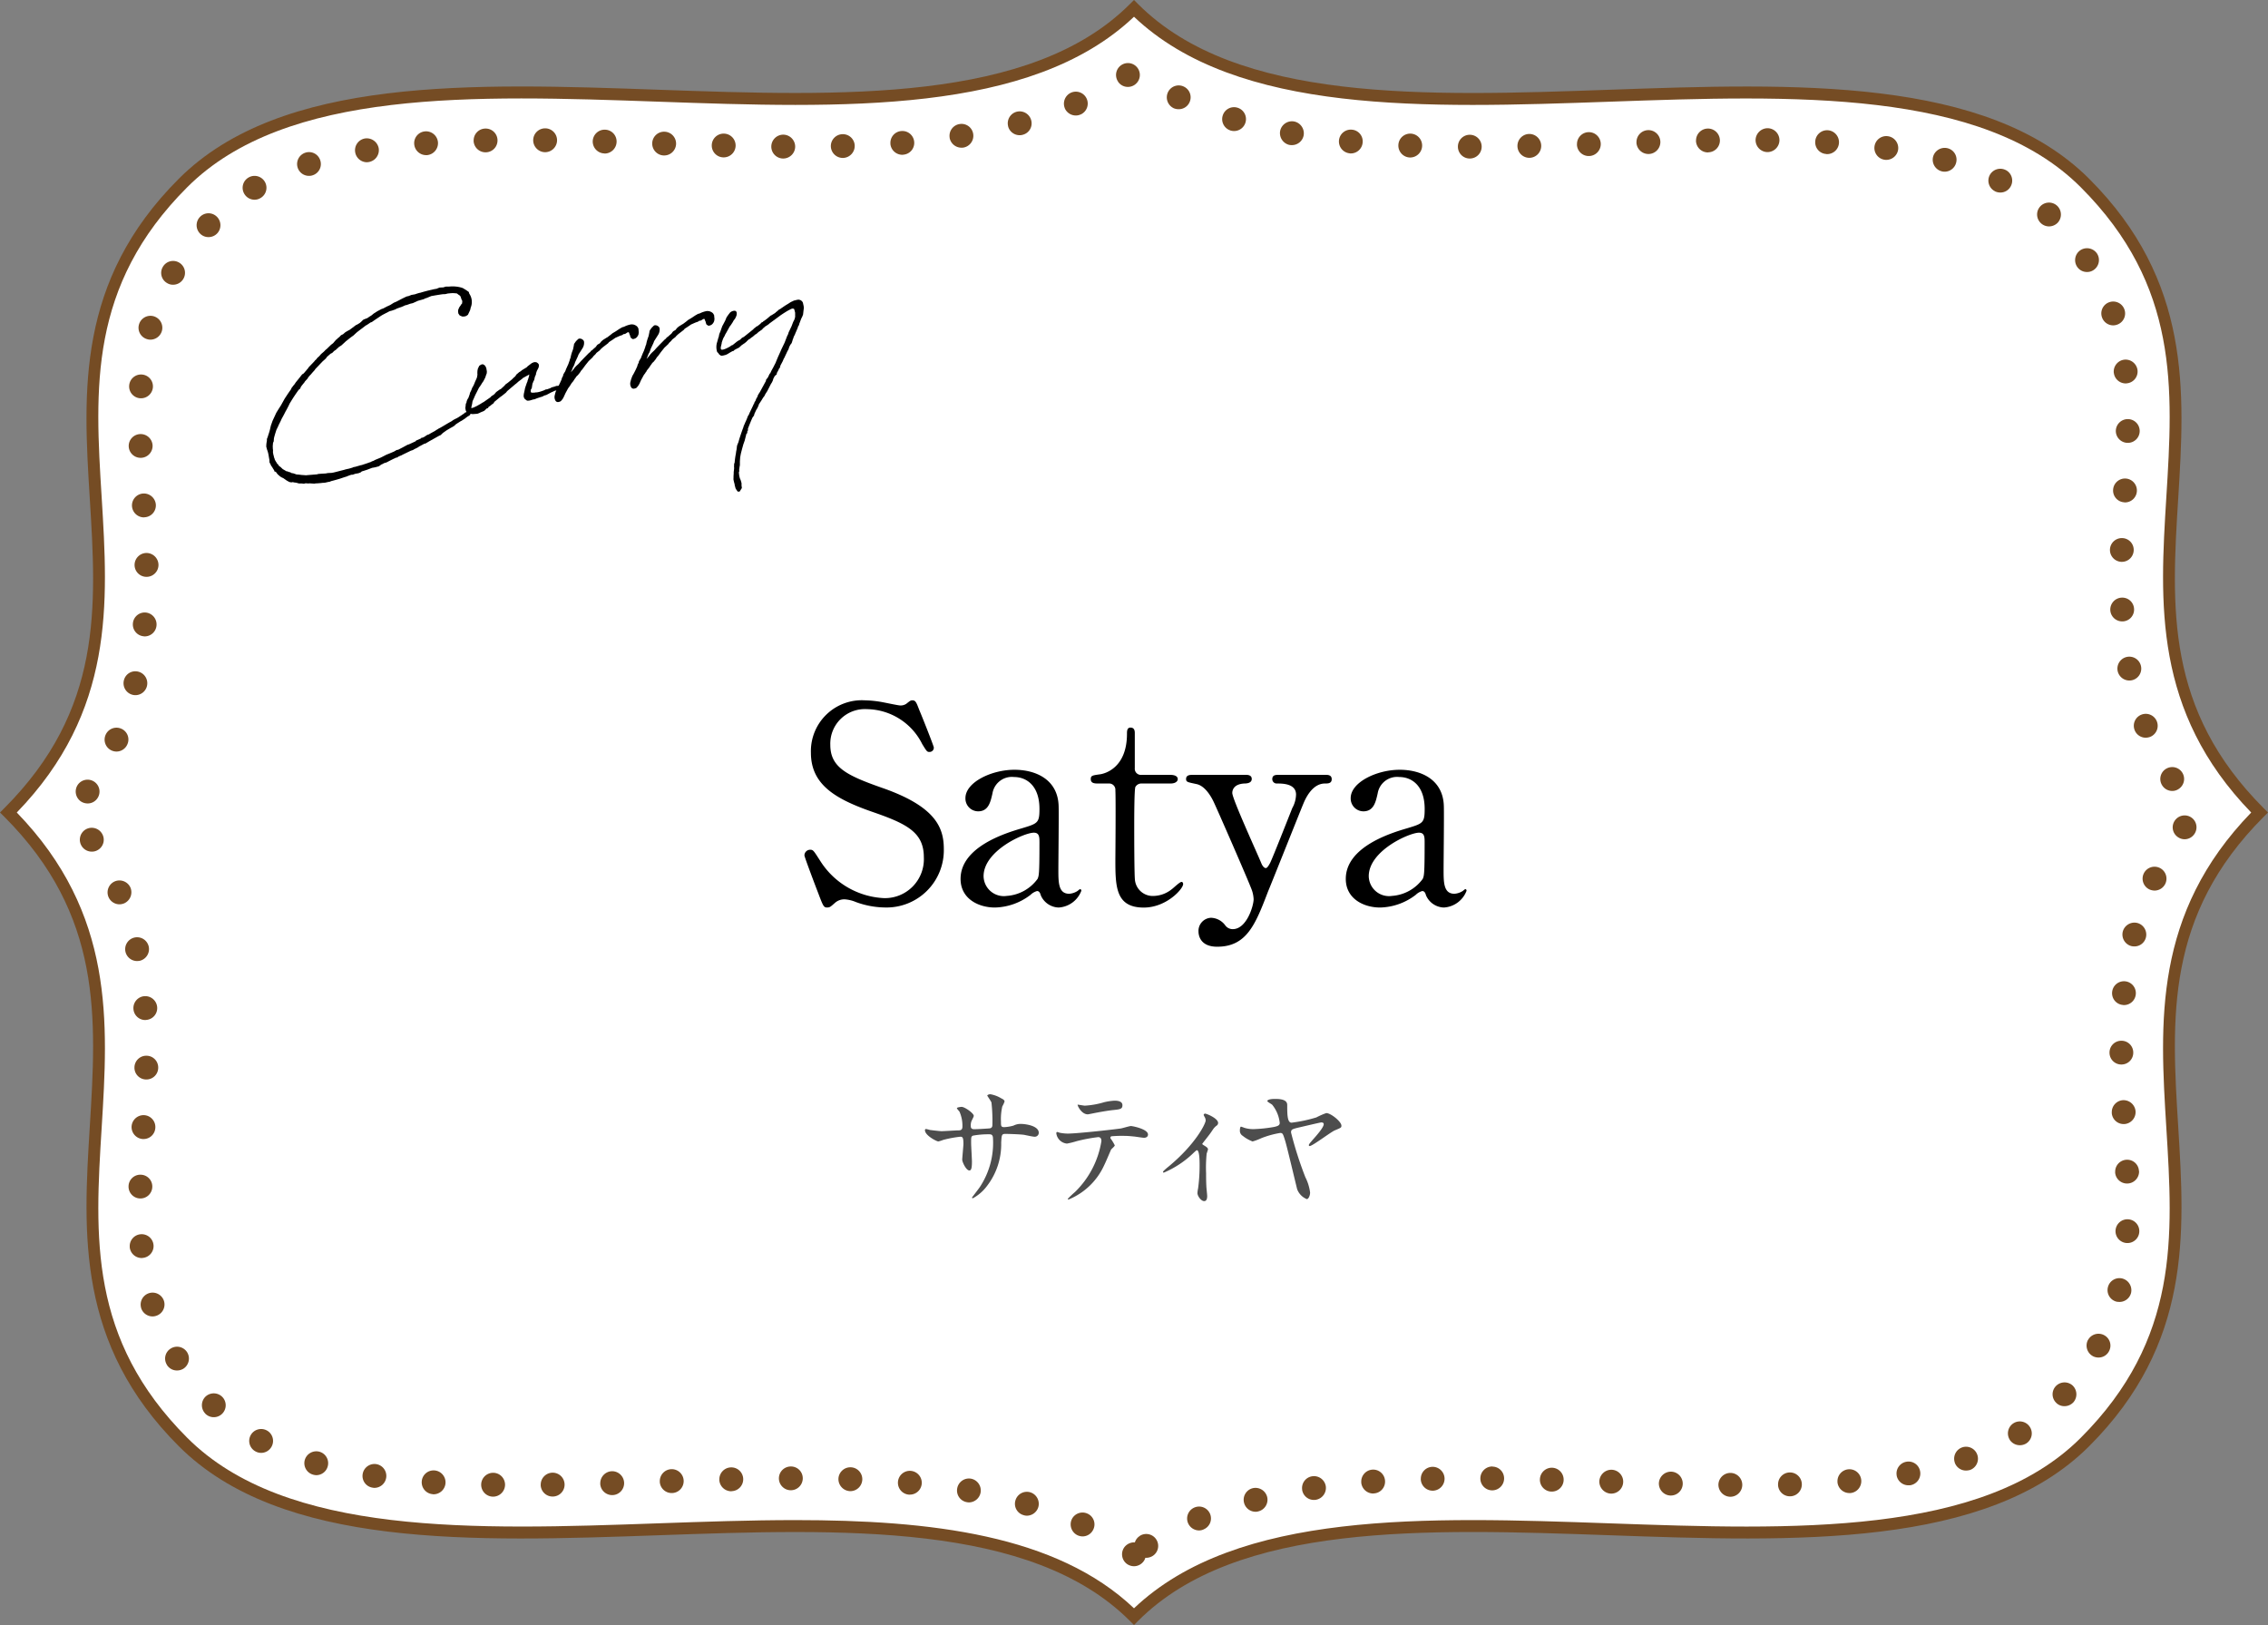
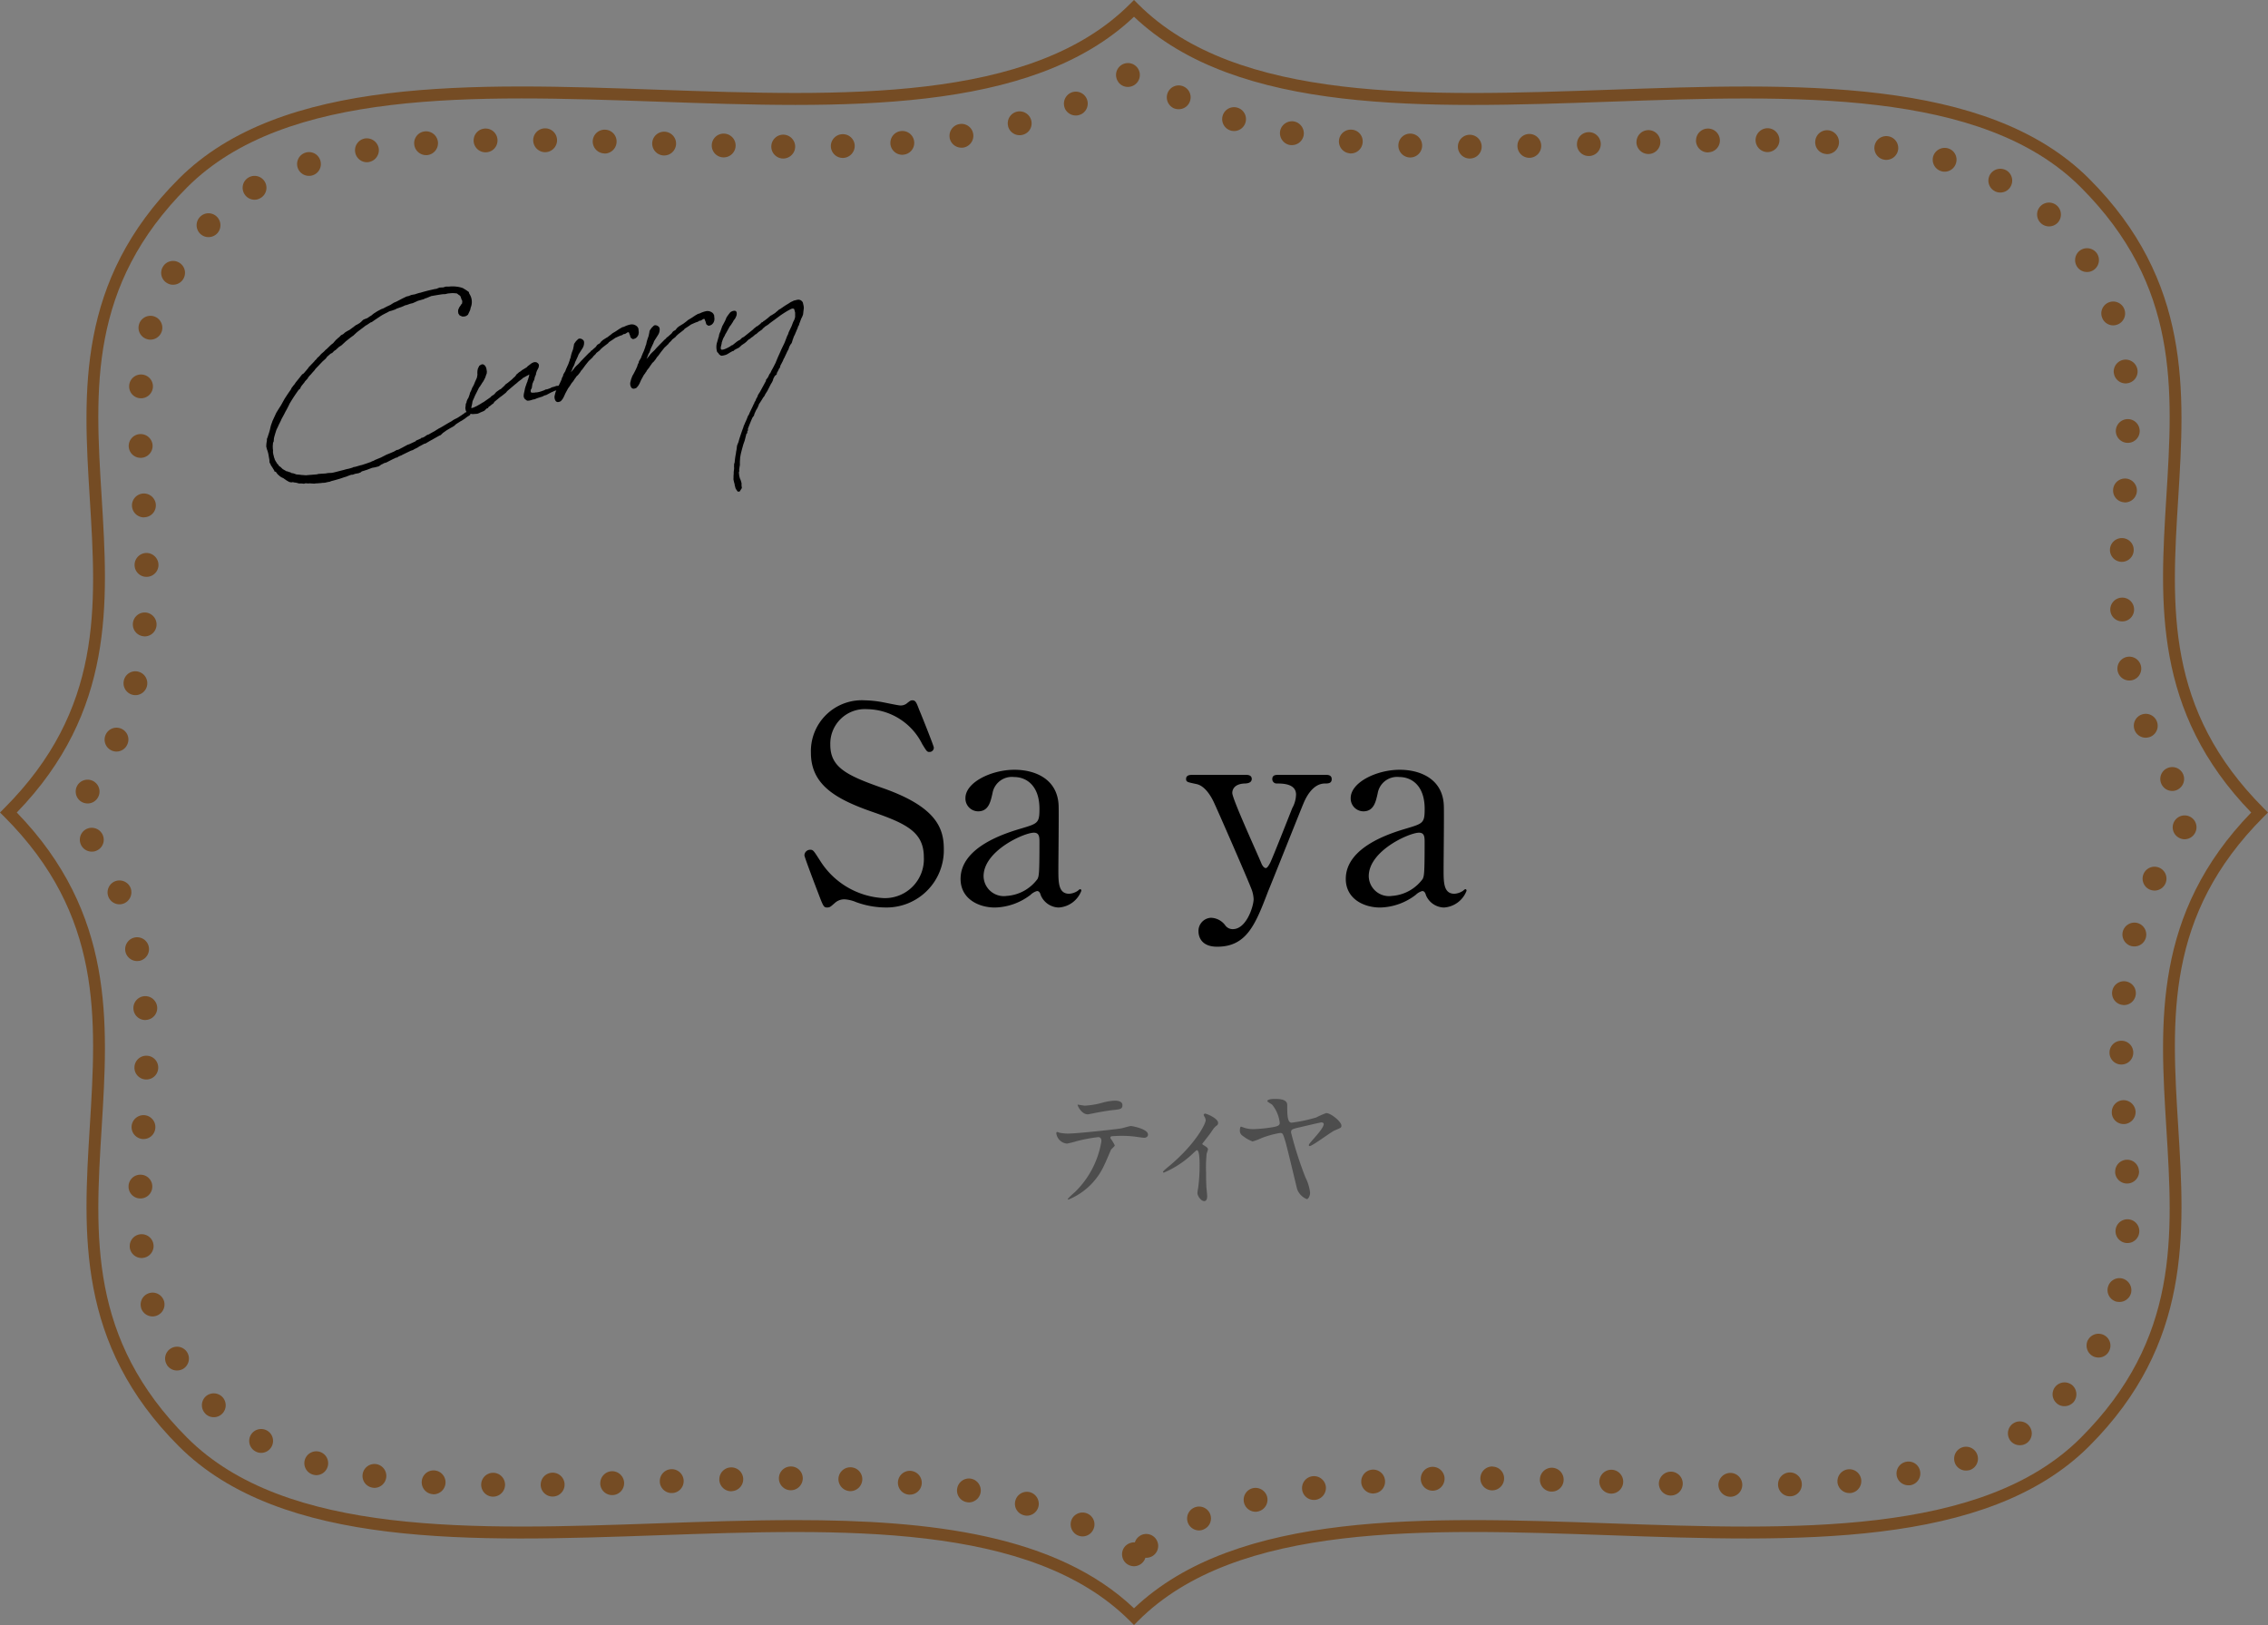
<svg xmlns="http://www.w3.org/2000/svg" id="レイヤー_1" data-name="レイヤー 1" viewBox="0 0 201.496 144.354">
  <rect x="0" y="0" width="201.496" height="144.354" fill="#808080" stroke="none" />
  <defs>
    <style>.cls-1{fill:#fff;}.cls-2{fill:#754c24;}.cls-3{fill:#4d4d4d;}</style>
  </defs>
-   <path class="cls-1" d="M100.748.748C82.891,18.605,34.116-1.6,16.259,16.259S18.605,54.32.748,72.177c17.857,17.857-2.346,38.06,15.511,55.917s66.632-2.346,84.489,15.511c17.857-17.857,66.632,2.346,84.489-15.511s-2.346-38.06,15.511-55.917c-17.857-17.857,2.346-38.061-15.511-55.918S118.605,18.605,100.748.748Z" />
  <path class="cls-2" d="M100.748,144.354l-.374-.375c-8.767-8.765-25.588-8.173-41.852-7.6-16.494.582-33.545,1.182-42.637-7.91S7.392,109.575,7.976,100.1c.595-9.665,1.158-18.792-7.6-27.552L0,72.177.374,71.8c8.76-8.761,8.2-17.888,7.6-27.553-.584-9.472-1.188-19.268,7.909-28.365s26.143-8.493,42.637-7.91c16.267.573,33.086,1.166,41.852-7.6L100.748,0l.374.374c8.766,8.765,25.583,8.173,41.852,7.6,16.493-.583,33.546-1.182,42.636,7.91s8.494,18.892,7.911,28.365c-.6,9.665-1.159,18.792,7.6,27.553l.374.374-.374.374c-8.76,8.76-8.2,17.888-7.6,27.553.583,9.472,1.187,19.267-7.911,28.364s-26.138,8.493-42.636,7.91c-16.268-.572-33.086-1.164-41.852,7.6Zm-30.09-9.321c12.025,0,23.205,1.3,30.09,7.834,9.18-8.712,26-8.12,42.263-7.546s33.086,1.164,41.851-7.6,8.2-17.888,7.6-27.552c-.575-9.343-1.172-19,7.542-27.991-8.713-8.992-8.117-18.648-7.542-27.992.6-9.664,1.158-18.792-7.6-27.552s-25.584-8.172-41.851-7.6S109.928,10.2,100.748,1.487C91.569,10.2,74.755,9.606,58.485,9.032S25.4,7.868,16.633,16.633s-8.2,17.888-7.6,27.553c.575,9.343,1.171,19-7.542,27.991,8.713,8.991,8.117,18.648,7.542,27.991-.6,9.664-1.159,18.792,7.6,27.552s25.588,8.173,41.852,7.6C62.551,135.178,66.652,135.033,70.658,135.033Z" />
  <path class="cls-2" d="M100.125,138.932a1.066,1.066,0,0,1-.24-1.48h0a1.1,1.1,0,0,1,.941-.44h0a1.028,1.028,0,0,1,.44-.571v-.009a1.062,1.062,0,0,1,1.46.32h0a1.053,1.053,0,0,1-.311,1.46h0a1.107,1.107,0,0,1-.66.17h0a.951.951,0,0,1-.15.309h0a1.075,1.075,0,0,1-.859.441h0A1.116,1.116,0,0,1,100.125,138.932Zm-4.39-2.55a1.074,1.074,0,0,1-.52-1.41h0a1.059,1.059,0,0,1,1.41-.51h0a1.045,1.045,0,0,1,.51,1.4h0a1.054,1.054,0,0,1-.96.62h0A1.146,1.146,0,0,1,95.735,136.382Zm9.811-1.09a1.06,1.06,0,0,1,.579-1.38h0a1.056,1.056,0,0,1,1.381.569h0a1.052,1.052,0,0,1-.58,1.38h.01a1,1,0,0,1-.411.091h0A1.069,1.069,0,0,1,105.546,135.292Zm-14.61-.7a1.044,1.044,0,0,1-.721-1.31h0a1.058,1.058,0,0,1,1.31-.72h0a1.07,1.07,0,0,1,.721,1.32h0a1.069,1.069,0,0,1-1.02.76h0A.919.919,0,0,1,90.936,134.592Zm19.589-1.1a1.058,1.058,0,0,1,.76-1.29h0a1.071,1.071,0,0,1,1.29.76h0a1.063,1.063,0,0,1-.76,1.29h0a.832.832,0,0,1-.269.04h0A1.056,1.056,0,0,1,110.525,133.492ZM85.9,133.441h0a1.051,1.051,0,0,1-.86-1.219h0a1.061,1.061,0,0,1,1.219-.87h0a1.066,1.066,0,0,1,.861,1.23h0a1.069,1.069,0,0,1-1.04.88h0A1,1,0,0,1,85.9,133.441Zm29.79-1.1a1.052,1.052,0,0,1,.889-1.2h0a1.062,1.062,0,0,1,1.21.89h0a1.07,1.07,0,0,1-.9,1.2h0a.7.7,0,0,1-.151.011h0A1.054,1.054,0,0,1,115.686,132.342Zm38.03.62a1.075,1.075,0,0,1-1.051-1.07h0a1.068,1.068,0,0,1,1.07-1.05h0a1.061,1.061,0,0,1,1.05,1.07h0a1.064,1.064,0,0,1-1.059,1.05h-.01Zm-109.93-.01a1.061,1.061,0,0,1-1.04-1.08h0a1.06,1.06,0,0,1,1.08-1.04h0a1.06,1.06,0,0,1,1.04,1.069h0a1.067,1.067,0,0,1-1.06,1.051h-.02Zm4.25-1.051a1.062,1.062,0,0,1,1.049-1.079h0a1.059,1.059,0,0,1,1.07,1.05h0a1.056,1.056,0,0,1-1.039,1.069H49.1A1.056,1.056,0,0,1,48.036,131.9Zm109.93-.009A1.053,1.053,0,0,1,159,130.8h0a1.059,1.059,0,0,1,1.08,1.03h0a1.054,1.054,0,0,1-1.029,1.09h-.021A1.054,1.054,0,0,1,157.966,131.892Zm-9.561.96a1.068,1.068,0,0,1-1.03-1.09h0a1.077,1.077,0,0,1,1.091-1.031h0a1.061,1.061,0,0,1,1.029,1.091h0a1.06,1.06,0,0,1-1.059,1.03h-.031Zm-95.079-1.06a1.071,1.071,0,0,1,1.029-1.1h0a1.068,1.068,0,0,1,1.09,1.031h0a1.06,1.06,0,0,1-1.029,1.09h-.031A1.059,1.059,0,0,1,53.326,131.792Zm27.409.979a1.056,1.056,0,0,1-.96-1.149h0a1.057,1.057,0,0,1,1.15-.96h0a1.062,1.062,0,0,1,.96,1.15h0a1.056,1.056,0,0,1-1.059.959h-.091Zm-42.29-.04h0a1.056,1.056,0,0,1-.98-1.129h0a1.051,1.051,0,0,1,1.12-.98H38.6a1.062,1.062,0,0,1,.98,1.13h0a1.069,1.069,0,0,1-1.06.99h0A.186.186,0,0,1,38.445,132.731Zm104.67-.049a1.075,1.075,0,0,1-1.029-1.1h0a1.073,1.073,0,0,1,1.1-1.02h0a1.057,1.057,0,0,1,1.019,1.089h0a1.06,1.06,0,0,1-1.059,1.031h-.031Zm-22.179-1a1.061,1.061,0,0,1,.979-1.13h0a1.055,1.055,0,0,1,1.131.98h0a1.048,1.048,0,0,1-.971,1.13h0c-.029,0-.05.01-.08.01h0A1.067,1.067,0,0,1,120.936,131.682Zm42.309-.02a1.064,1.064,0,0,1,.971-1.141h0a1.053,1.053,0,0,1,1.139.96h0a1.063,1.063,0,0,1-.959,1.151h-.09A1.067,1.067,0,0,1,163.245,131.662Zm-104.629-.051a1.061,1.061,0,0,1,1.019-1.1h0a1.061,1.061,0,0,1,1.1,1.02h0a1.062,1.062,0,0,1-1.02,1.1h-.04A1.058,1.058,0,0,1,58.616,131.611Zm79.209.891a1.052,1.052,0,0,1-1.019-1.09h0a1.061,1.061,0,0,1,1.09-1.03h-.01a1.059,1.059,0,0,1,1.029,1.09h0a1.054,1.054,0,0,1-1.06,1.03h-.03Zm-73.92-1.07a1.059,1.059,0,0,1,1.031-1.08h0a1.054,1.054,0,0,1,1.089,1.03h0A1.057,1.057,0,0,1,65,132.462h0v.01h-.031A1.064,1.064,0,0,1,63.905,131.432Zm11.6,1.03a1.075,1.075,0,0,1-1.02-1.1h0a1.062,1.062,0,0,1,1.1-1.019h0a1.058,1.058,0,0,1,1.02,1.09h0a1.067,1.067,0,0,1-1.06,1.03h-.04Zm50.721-1.08a1.052,1.052,0,0,1,1.03-1.08h0a1.061,1.061,0,0,1,1.08,1.04h0a1.066,1.066,0,0,1-1.03,1.08h-.021A1.055,1.055,0,0,1,126.226,131.382Zm6.33,1.01a1.052,1.052,0,0,1-1.04-1.07h0a1.061,1.061,0,0,1,1.07-1.051v.011a1.045,1.045,0,0,1,1.039,1.07h0a1.06,1.06,0,0,1-1.05,1.04h-.019Zm-62.3-.01a1.058,1.058,0,0,1-1.06-1.05h0a1.056,1.056,0,0,1,1.06-1.061h0a1.047,1.047,0,0,1,1.06,1.051h0a1.061,1.061,0,0,1-1.06,1.06ZM33.1,132.151a1.05,1.05,0,0,1-.881-1.2h0a1.063,1.063,0,0,1,1.21-.89h0a1.06,1.06,0,0,1,.881,1.209h0a1.065,1.065,0,0,1-1.051.9h0A.893.893,0,0,1,33.1,132.151Zm135.41-1.069a1.057,1.057,0,0,1,.849-1.23h0a1.045,1.045,0,0,1,1.231.85h0a1.056,1.056,0,0,1-.851,1.23h.01a1.473,1.473,0,0,1-.2.009h0A1.057,1.057,0,0,1,168.506,131.082ZM27.8,130.992a1.058,1.058,0,0,1-.719-1.31h0a1.067,1.067,0,0,1,1.309-.72h0a1.057,1.057,0,0,1,.72,1.32h0a1.055,1.055,0,0,1-1.009.76h0A1.1,1.1,0,0,1,27.8,130.992Zm145.87-1.07a1.065,1.065,0,0,1,.66-1.35h0a1.058,1.058,0,0,1,1.34.659h0a1.065,1.065,0,0,1-.649,1.351h0a1.465,1.465,0,0,1-.351.05h0A1.053,1.053,0,0,1,173.665,129.922Zm-150.97-.99a1.057,1.057,0,0,1-.429-1.44h0a1.062,1.062,0,0,1,1.44-.42h0a1.055,1.055,0,0,1,.419,1.43h0a1.055,1.055,0,0,1-.93.56h0A1.02,1.02,0,0,1,22.7,128.932Zm155.851-1.04a1.066,1.066,0,0,1,.329-1.46h0a1.057,1.057,0,0,1,1.461.33h0a1.054,1.054,0,0,1-.32,1.46h0a1.1,1.1,0,0,1-.571.16h0A1.07,1.07,0,0,1,178.546,127.892Zm-160.311-2.32h0a1.068,1.068,0,0,1,.011-1.5h0a1.069,1.069,0,0,1,1.5.02h0a1.06,1.06,0,0,1-.02,1.5h0a1.048,1.048,0,0,1-.741.3h0A1.047,1.047,0,0,1,18.235,125.572Zm164.481-.921a1.049,1.049,0,0,1-.1-1.489h0a1.07,1.07,0,0,1,1.5-.1h0a1.078,1.078,0,0,1,.09,1.5h0a1.076,1.076,0,0,1-.8.35h0A1.018,1.018,0,0,1,182.716,124.651Zm-167.89-3.409a1.043,1.043,0,0,1,.34-1.45h0a1.054,1.054,0,0,1,1.459.34h0a1.068,1.068,0,0,1-.35,1.46h0a1.09,1.09,0,0,1-.549.15h0A1.043,1.043,0,0,1,14.826,121.242Zm171.11-.77a1.071,1.071,0,0,1-.441-1.44v.01a1.061,1.061,0,0,1,1.431-.44h0a1.047,1.047,0,0,1,.439,1.43h0a1.041,1.041,0,0,1-.929.56h0A1.115,1.115,0,0,1,185.936,120.472Zm-173.4-4.281a1.059,1.059,0,0,1,.71-1.319h0a1.062,1.062,0,0,1,1.319.7h0a1.059,1.059,0,0,1-.71,1.32h0a1.045,1.045,0,0,1-.3.049h0A1.069,1.069,0,0,1,12.536,116.191Zm175.51-.559a1.057,1.057,0,0,1-.78-1.28h0a1.053,1.053,0,0,1,1.28-.78h0a1.074,1.074,0,0,1,.779,1.28h0a1.056,1.056,0,0,1-1.029.8h0A2.087,2.087,0,0,1,188.046,115.632Zm-176.521-4.85a1.054,1.054,0,0,1,.96-1.14h0a1.055,1.055,0,0,1,1.15.96h0a1.054,1.054,0,0,1-.96,1.14h0a.372.372,0,0,1-.1.01h0A1.065,1.065,0,0,1,11.525,110.782Zm177.43-.36a1.056,1.056,0,0,1-1.01-1.11h0a1.061,1.061,0,0,1,1.111-1h0a1.051,1.051,0,0,1,1,1.1h0a1.05,1.05,0,0,1-1.05,1.01h-.051Zm-176.519-3.96a1.053,1.053,0,0,1-1.02-1.09h0a1.046,1.046,0,0,1,1.089-1.02h0a1.046,1.046,0,0,1,1.02,1.089v-.009a1.053,1.053,0,0,1-1.06,1.03h-.029Zm175.479-2.34a1.056,1.056,0,0,1,1.011-1.1h0a1.046,1.046,0,0,1,1.1,1.011h.01a1.062,1.062,0,0,1-1.019,1.1h-.04A1.052,1.052,0,0,1,187.915,104.122Zm-175.24-2.94a1.066,1.066,0,0,1-.989-1.12h0a1.068,1.068,0,0,1,1.12-1h0a1.055,1.055,0,0,1,.989,1.129v-.009a1.045,1.045,0,0,1-1.049,1h-.071Zm174.94-2.33h0a1.06,1.06,0,0,1,.99-1.121h0a1.076,1.076,0,0,1,1.121,1h0a1.068,1.068,0,0,1-.991,1.121h-.07A1.054,1.054,0,0,1,187.615,98.852ZM12.976,95.892a1.046,1.046,0,0,1-1.031-1.08h0a1.052,1.052,0,0,1,1.08-1.03h0a1.046,1.046,0,0,1,1.031,1.079h0a1.047,1.047,0,0,1-1.051,1.031h-.029Zm174.439-2.38a1.046,1.046,0,0,1,1.051-1.06h0a1.044,1.044,0,0,1,1.059,1.05h0a1.045,1.045,0,0,1-1.049,1.06h0A1.047,1.047,0,0,1,187.415,93.512Zm-175.56-3.89a1.055,1.055,0,0,1,.98-1.13h0a1.062,1.062,0,0,1,1.13.989h0a1.052,1.052,0,0,1-.98,1.121h0a.237.237,0,0,1-.08.009h0A1.051,1.051,0,0,1,11.855,89.622ZM188.6,89.271a1.044,1.044,0,0,1-.95-1.16h0a1.054,1.054,0,0,1,1.16-.939h0a1.054,1.054,0,0,1,.939,1.16h0a1.053,1.053,0,0,1-1.05.95h0A.3.3,0,0,1,188.6,89.271ZM11.146,84.542h0a1.06,1.06,0,0,1,.81-1.26h0a1.058,1.058,0,0,1,1.259.81h0a1.067,1.067,0,0,1-.81,1.26h0a1.964,1.964,0,0,1-.23.02h0A1.063,1.063,0,0,1,11.146,84.542Zm178.209-.5a1.064,1.064,0,0,1-.759-1.29h0a1.07,1.07,0,0,1,1.3-.76h0a1.066,1.066,0,0,1,.75,1.3h0a1.049,1.049,0,0,1-1.021.78h0A1.241,1.241,0,0,1,189.355,84.042ZM9.635,79.672a1.065,1.065,0,0,1,.571-1.38h0a1.071,1.071,0,0,1,1.39.569h0a1.078,1.078,0,0,1-.58,1.391h0a1.145,1.145,0,0,1-.4.08h0A1.061,1.061,0,0,1,9.635,79.672Zm181.331-.66a1.06,1.06,0,0,1-.511-1.41h0a1.06,1.06,0,0,1,1.41-.51h0a1.059,1.059,0,0,1,.51,1.41h0a1.064,1.064,0,0,1-.96.609h0A1.213,1.213,0,0,1,190.966,79.012Zm-183.7-3.84h0a1.062,1.062,0,0,1,.31-1.47h0a1.065,1.065,0,0,1,1.469.319h0a1.05,1.05,0,0,1-.31,1.46h0a1.021,1.021,0,0,1-.58.17h0A1.055,1.055,0,0,1,7.266,75.172Zm186.21-.82a1.048,1.048,0,0,1-.25-1.47h0a1.058,1.058,0,0,1,1.479-.25h0a1.054,1.054,0,0,1,.24,1.47h0a1.049,1.049,0,0,1-.859.45h0A1.061,1.061,0,0,1,193.476,74.352ZM7.186,71.192a1.07,1.07,0,0,1-.281-1.47h0a1.061,1.061,0,0,1,1.47-.28h0a1.051,1.051,0,0,1,.28,1.47h0a1.036,1.036,0,0,1-.869.46h0A1.1,1.1,0,0,1,7.186,71.192Zm184.9-1.44a1.052,1.052,0,0,1,.34-1.45h0a1.057,1.057,0,0,1,1.46.34h0a1.06,1.06,0,0,1-.351,1.46h0a1,1,0,0,1-.55.16h0A1.054,1.054,0,0,1,192.086,69.752ZM9.925,66.672a1.059,1.059,0,0,1-.54-1.4h0a1.053,1.053,0,0,1,1.39-.54h0a1.043,1.043,0,0,1,.54,1.39h0a1.052,1.052,0,0,1-.969.64h0A1.063,1.063,0,0,1,9.925,66.672Zm179.721-1.82a1.056,1.056,0,0,1,.61-1.37h0a1.059,1.059,0,0,1,1.369.61h0a1.06,1.06,0,0,1-.609,1.37h0a1.217,1.217,0,0,1-.38.07h0A1.056,1.056,0,0,1,189.646,64.852Zm-177.86-3.13a1.059,1.059,0,0,1-.781-1.28h0a1.044,1.044,0,0,1,1.27-.78h0a1.059,1.059,0,0,1,.781,1.28h0a1.057,1.057,0,0,1-1.02.81h0A1,1,0,0,1,11.786,61.722Zm176.35-2.13a1.063,1.063,0,0,1,.84-1.24h0a1.058,1.058,0,0,1,1.24.84h0a1.059,1.059,0,0,1-.83,1.24h0a1.521,1.521,0,0,1-.21.02h0A1.066,1.066,0,0,1,188.136,59.592Zm-175.37-3.07a1.053,1.053,0,0,1-.96-1.14h0a1.055,1.055,0,0,1,1.139-.97h0a1.062,1.062,0,0,1,.96,1.15h0a1.054,1.054,0,0,1-1.05.97h0A.271.271,0,0,1,12.766,56.522ZM187.485,54.2a1.06,1.06,0,0,1,1-1.11h0a1.047,1.047,0,0,1,1.111.99h0a1.048,1.048,0,0,1-.991,1.12h-.059A1.056,1.056,0,0,1,187.485,54.2Zm-175.529-4A1.067,1.067,0,0,1,13,49.122h0a1.07,1.07,0,0,1,1.08,1.05h0a1.059,1.059,0,0,1-1.04,1.07h-.02A1.056,1.056,0,0,1,11.956,50.2Zm176.52-.29a1.06,1.06,0,0,1-1.021-1.09h0a1.054,1.054,0,0,1,1.091-1.02h0a1.046,1.046,0,0,1,1.019,1.09h0a1.056,1.056,0,0,1-1.049,1.02h-.04Zm-176.75-4.95a1.061,1.061,0,0,1,1-1.12h0a1.067,1.067,0,0,1,1.12.99h0a1.057,1.057,0,0,1-1,1.12h0c-.02,0-.04.01-.06.01h0A1.07,1.07,0,0,1,11.726,44.962Zm177-.34a1.046,1.046,0,0,1-.991-1.11h0a1.057,1.057,0,0,1,1.12-1h0a1.06,1.06,0,0,1,.991,1.12h0a1.056,1.056,0,0,1-1.061,1h0A.123.123,0,0,1,188.726,44.622Zm-177.29-4.96a1.055,1.055,0,0,1,1.02-1.1h0a1.06,1.06,0,0,1,1.1,1.01h0a1.062,1.062,0,0,1-1.02,1.1H12.5A1.057,1.057,0,0,1,11.436,39.662Zm177.58-.32a1.061,1.061,0,0,1-1.04-1.08h0a1.065,1.065,0,0,1,1.08-1.03h0a1.055,1.055,0,0,1,1.04,1.08h0a1.053,1.053,0,0,1-1.05,1.03h-.03Zm-176.56-3.96a1.055,1.055,0,0,1-.98-1.13h0v.01h0a1.053,1.053,0,0,1,1.12-.99h0a1.052,1.052,0,0,1,.989,1.12v.01a1.06,1.06,0,0,1-1.06.98h-.069Zm175.34-2.26a1.064,1.064,0,0,1,.939-1.17h0a1.07,1.07,0,0,1,1.17.94h0a1.054,1.054,0,0,1-.939,1.16h0a.487.487,0,0,1-.12.01h0A1.058,1.058,0,0,1,187.8,33.122ZM13.085,30.132a1.051,1.051,0,0,1-.739-1.3h0a1.059,1.059,0,0,1,1.3-.74h0a1.062,1.062,0,0,1,.739,1.3h0a1.064,1.064,0,0,1-1.019.78h0A.905.905,0,0,1,13.085,30.132Zm173.66-1.95a1.052,1.052,0,0,1,.66-1.34h0a1.058,1.058,0,0,1,1.34.66h0a1.053,1.053,0,0,1-.659,1.34h0a1.067,1.067,0,0,1-.341.06h0A1.052,1.052,0,0,1,186.745,28.182Zm-171.89-3.03a1.041,1.041,0,0,1-.39-1.44h0a1.048,1.048,0,0,1,1.44-.39h0a1.051,1.051,0,0,1,.39,1.44h0a1.048,1.048,0,0,1-.92.53h0A.971.971,0,0,1,14.855,25.152Zm169.68-1.46h0a1.063,1.063,0,0,1,.3-1.47h0a1.073,1.073,0,0,1,1.47.3h0a1.065,1.065,0,0,1-.311,1.47h0a1.008,1.008,0,0,1-.58.17h0A1.041,1.041,0,0,1,184.535,23.692ZM17.806,20.782a1.059,1.059,0,0,1-.051-1.5h0a1.049,1.049,0,0,1,1.491-.05h0a1.059,1.059,0,0,1,.06,1.49h0a1.055,1.055,0,0,1-.781.34h0A1.035,1.035,0,0,1,17.806,20.782Zm163.5-.97h0a1.056,1.056,0,0,1-.031-1.49h0a1.06,1.06,0,0,1,1.5-.03h0a1.069,1.069,0,0,1,.031,1.5h0a1.087,1.087,0,0,1-.76.32h0A1.059,1.059,0,0,1,181.306,19.812Zm-159.6-2.59a1.054,1.054,0,0,1,.37-1.45h0a1.056,1.056,0,0,1,1.449.37h0a1.052,1.052,0,0,1-.379,1.45h0a1.019,1.019,0,0,1-.53.15h0A1.056,1.056,0,0,1,21.706,17.222Zm155.529-.23h.01a1.057,1.057,0,0,1-.479-1.42h0a1.064,1.064,0,0,1,1.42-.47h.009a1.057,1.057,0,0,1,.46,1.42h0a1.035,1.035,0,0,1-.939.58h0A1.057,1.057,0,0,1,177.235,16.992Zm-150.79-2.1a1.057,1.057,0,0,1,.69-1.33h0a1.046,1.046,0,0,1,1.321.69h0a1.048,1.048,0,0,1-.681,1.32h0a.918.918,0,0,1-.319.05h0A1.05,1.05,0,0,1,26.445,14.892Zm146.04.32a1.065,1.065,0,0,1-.74-1.3h0a1.069,1.069,0,0,1,1.3-.74h0a1.044,1.044,0,0,1,.739,1.3h0a1.056,1.056,0,0,1-1.019.78h0A.958.958,0,0,1,172.485,15.212ZM31.556,13.522a1.061,1.061,0,0,1,.86-1.22h0a1.081,1.081,0,0,1,1.23.87h0a1.071,1.071,0,0,1-.871,1.22h0a1.1,1.1,0,0,1-.179.02h0A1.059,1.059,0,0,1,31.556,13.522Zm135.88.67a1.057,1.057,0,0,1-.9-1.19h0a1.054,1.054,0,0,1,1.2-.9h0a1.059,1.059,0,0,1,.9,1.19h0a1.064,1.064,0,0,1-1.05.91h0A.747.747,0,0,1,167.436,14.192Zm-36.861-.11Zm-1.05-1.05a1.052,1.052,0,0,1,1.05-1.06h0a1.055,1.055,0,0,1,1.061,1.06h0a1.053,1.053,0,0,1-1.061,1.05h0A1.05,1.05,0,0,1,129.525,13.032Zm-59.949,1.05a1.059,1.059,0,0,1-1.051-1.06h0a1.063,1.063,0,0,1,1.071-1.06h0a1.068,1.068,0,0,1,1.05,1.07h0a1.066,1.066,0,0,1-1.061,1.05h-.009ZM73.815,13a1.06,1.06,0,0,1,1.031-1.08h0a1.053,1.053,0,0,1,1.09,1.02h0a1.069,1.069,0,0,1-1.031,1.09h-.03A1.062,1.062,0,0,1,73.815,13Zm61-.02a1.06,1.06,0,0,1,1.031-1.08h0a1.059,1.059,0,0,1,1.08,1.03h0a1.062,1.062,0,0,1-1.03,1.09h-.021A1.057,1.057,0,0,1,134.815,12.982Zm-9.57,1.01a1.059,1.059,0,0,1-1.01-1.1h0a1.053,1.053,0,0,1,1.09-1.02h0a1.057,1.057,0,0,1,1.021,1.1h0a1.061,1.061,0,0,1-1.061,1.02h-.04Zm-60.979-.01h0a1.053,1.053,0,0,1-1.031-1.08h0a1.055,1.055,0,0,1,1.091-1.03h0a1.058,1.058,0,0,1,1.029,1.08h0a1.06,1.06,0,0,1-1.06,1.03h-.029Zm75.839-1.14a1.056,1.056,0,0,1,1.02-1.1h0a1.06,1.06,0,0,1,1.091,1.02h0a1.063,1.063,0,0,1-1.021,1.1h-.04A1.044,1.044,0,0,1,140.1,12.842Zm-81.14.97a1.059,1.059,0,0,1-1.02-1.09h0a1.056,1.056,0,0,1,1.1-1.02h0a1.059,1.059,0,0,1,1.02,1.09h0a1.059,1.059,0,0,1-1.06,1.02h-.04ZM36.8,12.8a1.048,1.048,0,0,1,.971-1.13h0a1.061,1.061,0,0,1,1.139.97h0a1.068,1.068,0,0,1-.969,1.14h-.09A1.058,1.058,0,0,1,36.8,12.8Zm42.31-.02a1.05,1.05,0,0,1,.971-1.14h0a1.053,1.053,0,0,1,1.139.96h0a1.048,1.048,0,0,1-.969,1.14h0a.283.283,0,0,1-.091.01h0A1.064,1.064,0,0,1,79.105,12.782Zm83.151.91v-.01a1.038,1.038,0,0,1-.99-1.11h0a1.056,1.056,0,0,1,1.12-1h0a1.066,1.066,0,0,1,.989,1.12h0a1.055,1.055,0,0,1-1.06,1h-.059Zm-16.87-1.04a1.059,1.059,0,0,1,1.029-1.09h0a1.06,1.06,0,0,1,1.091,1.02h0a1.063,1.063,0,0,1-1.021,1.1h-.04A1.066,1.066,0,0,1,145.386,12.652Zm-91.7.98h0a1.062,1.062,0,0,1-1.031-1.09h0a1.06,1.06,0,0,1,1.091-1.02h0a1.048,1.048,0,0,1,1.029,1.09h0a1.067,1.067,0,0,1-1.06,1.03h0C53.706,13.642,53.7,13.632,53.686,13.632Zm66.219-.01h0a1.058,1.058,0,0,1-.95-1.16h0a1.056,1.056,0,0,1,1.16-.94h0a1.042,1.042,0,0,1,.941,1.15h0a1.054,1.054,0,0,1-1.05.96h0A.35.35,0,0,1,119.905,13.622Zm30.771-1.12a1.06,1.06,0,0,1,1.04-1.08h0a1.061,1.061,0,0,1,1.08,1.04h0a1.052,1.052,0,0,1-1.04,1.07h0c-.011.01-.011.01-.021.01h0A1.062,1.062,0,0,1,150.676,12.5Zm-108.6,0a1.053,1.053,0,0,1,1.04-1.08h0a1.051,1.051,0,0,1,1.079,1.03h0a1.053,1.053,0,0,1-1.04,1.08h-.02A1.06,1.06,0,0,1,42.076,12.5Zm6.34,1.02a1.067,1.067,0,0,1-1.05-1.07h0a1.061,1.061,0,0,1,1.079-1.05h0a1.058,1.058,0,0,1,1.04,1.07h0a1.064,1.064,0,0,1-1.06,1.05h-.009Zm108.6-.01a1.067,1.067,0,0,1-1.05-1.07h0a1.073,1.073,0,0,1,1.069-1.05h0a1.061,1.061,0,0,1,1.051,1.07h0a1.066,1.066,0,0,1-1.061,1.05h-.009Zm-72.65-1.28a1.054,1.054,0,0,1,.88-1.21h0a1.048,1.048,0,0,1,1.21.87h0a1.063,1.063,0,0,1-.871,1.22h0a1.023,1.023,0,0,1-.169.01h0A1.07,1.07,0,0,1,84.366,12.232Zm30.209.64v.01a1.079,1.079,0,0,1-.849-1.24h0a1.074,1.074,0,0,1,1.24-.85h0a1.074,1.074,0,0,1,.849,1.24h0a1.058,1.058,0,0,1-1.04.86h0A.684.684,0,0,1,114.575,12.872Zm-25.01-1.64a1.061,1.061,0,0,1,.741-1.3h0a1.062,1.062,0,0,1,1.3.74h0a1.042,1.042,0,0,1-.739,1.3h0a.914.914,0,0,1-.281.04h0A1.057,1.057,0,0,1,89.565,11.232Zm19.75.36a1.054,1.054,0,0,1-.69-1.32h0a1.047,1.047,0,0,1,1.32-.7h0a1.055,1.055,0,0,1,.7,1.32h0a1.056,1.056,0,0,1-1.01.75h0A1.192,1.192,0,0,1,109.315,11.592Zm-14.71-1.96a1.068,1.068,0,0,1,.55-1.4h0a1.056,1.056,0,0,1,1.39.55h0a1.06,1.06,0,0,1-.54,1.39H96a1.027,1.027,0,0,1-.42.09h0A1.073,1.073,0,0,1,94.605,9.632Zm9.64-.03a1.066,1.066,0,0,1-.479-1.42h0a1.053,1.053,0,0,1,1.42-.48h0a1.05,1.05,0,0,1,.479,1.41h0a1.042,1.042,0,0,1-.949.59h0A1.112,1.112,0,0,1,104.245,9.6Zm-4.91-2.34a1.055,1.055,0,0,1,.27-1.47h0a1.056,1.056,0,0,1,1.471.27h0a1.058,1.058,0,0,1-.27,1.47h0a1.04,1.04,0,0,1-.6.19h0A1.041,1.041,0,0,1,99.335,7.262Z" />
  <path d="M72.668,79.273c-.168-.432-1.2-3.144-1.2-3.288a.508.508,0,0,1,.529-.5c.263,0,.312.12.887,1.008a7.09,7.09,0,0,0,5.641,3.288,3.459,3.459,0,0,0,3.552-3.624c0-2.184-1.44-2.952-4.488-4.008-3.337-1.153-5.545-2.425-5.545-5.281a4.523,4.523,0,0,1,4.8-4.656,9.562,9.562,0,0,1,1.7.191c.264.049,1.272.265,1.44.265a.913.913,0,0,0,.528-.144c.336-.265.384-.312.552-.312.288,0,.36.216.6.84.168.384,1.3,3.216,1.3,3.36a.378.378,0,0,1-.408.384c-.192,0-.24-.072-.624-.7a5.563,5.563,0,0,0-4.9-3.1,3.071,3.071,0,0,0-3.265,3.168c0,1.992,1.441,2.712,4.585,3.816,4.849,1.681,5.5,3.6,5.5,5.449a5.089,5.089,0,0,1-5.209,5.184,7.735,7.735,0,0,1-2.592-.479,3.118,3.118,0,0,0-.96-.241,1.237,1.237,0,0,0-.912.312c-.409.36-.456.408-.7.408C73.172,80.617,73.125,80.474,72.668,79.273Z" />
  <path d="M94.053,71.641c.024.816-.024,4.728-.024,5.616,0,1.128,0,2.137.96,2.137a1.544,1.544,0,0,0,.768-.265,1,1,0,0,1,.192-.144c.048,0,.12.024.12.144a2.3,2.3,0,0,1-2.016,1.488,1.785,1.785,0,0,1-1.584-1.08c-.048-.168-.12-.384-.336-.384a1.346,1.346,0,0,0-.576.336,5.379,5.379,0,0,1-3.168,1.128c-1.441,0-3.049-.767-3.049-2.544,0-2.856,4.033-4.08,5.425-4.488,1.44-.433,1.584-.481,1.584-1.729,0-2.064-1.152-2.832-2.256-2.832a1.747,1.747,0,0,0-1.921,1.464c-.168.72-.336,1.584-1.272,1.584A1.138,1.138,0,0,1,85.772,70.9c0-1.416,2.329-2.52,4.345-2.52C92.013,68.376,94.005,69.24,94.053,71.641Zm-1.872,6.432c.12-.288.168-.384.168-3.217,0-.479,0-.887-.5-.887-.865,0-4.465,1.608-4.465,3.864a1.8,1.8,0,0,0,2.064,1.752A3.693,3.693,0,0,0,92.181,78.073Z" />
-   <path d="M97.556,69.6c-.264,0-.648,0-.648-.384,0-.312.12-.336.816-.432.384-.048,2.4-.528,2.4-3.6,0-.216,0-.552.312-.552.383,0,.383.36.383.5v3.1a.544.544,0,0,0,.6.6h2.545c.24,0,.672.048.672.384,0,.144-.144.384-.648.384H101.42a.607.607,0,0,0-.551.312c-.1.264-.1,2.952-.1,3.433,0,.719,0,4.56.073,4.9a1.589,1.589,0,0,0,1.656,1.344,2.677,2.677,0,0,0,1.608-.6c.144-.095.7-.648.864-.648.1,0,.144.1.144.192,0,.432-1.488,2.088-3.5,2.088-2.521,0-2.521-1.9-2.521-4.32,0-.072.048-5.281,0-6.1a.554.554,0,0,0-.6-.6Z" />
  <path d="M110.709,68.832c.456,0,.5.24.5.36,0,.36-.408.408-.649.408-.96.048-1.08.6-1.08.84,0,.528,2.161,5.233,2.569,6.217.12.312.288.456.408.456.143,0,.288-.288.384-.456.216-.432,1.56-3.841,1.968-4.873a2.6,2.6,0,0,0,.336-1.2c0-.984-1.224-.984-1.68-.984a.392.392,0,0,1-.432-.384c0-.384.312-.384.576-.384h4.176c.168,0,.528,0,.528.384s-.336.384-.6.384c-1.153,0-1.753,1.392-1.921,1.8-.168.384-3.025,7.561-3.12,7.753-1.128,2.952-1.9,4.945-4.536,4.945-1.537,0-1.657-1.056-1.657-1.344a1.163,1.163,0,0,1,1.105-1.225,1.628,1.628,0,0,1,1.271.672.807.807,0,0,0,.672.336c1.225,0,1.849-2.063,1.849-2.664a2.866,2.866,0,0,0-.145-.768c-.239-.7-3.095-7.225-3.383-7.825-.264-.576-.817-1.488-1.561-1.632-.768-.168-.912-.168-.912-.456,0-.36.385-.36.576-.36Z" />
  <path d="M128.276,71.641c.025.816-.023,4.728-.023,5.616,0,1.128,0,2.137.96,2.137a1.544,1.544,0,0,0,.768-.265,1,1,0,0,1,.192-.144c.048,0,.12.024.12.144a2.3,2.3,0,0,1-2.017,1.488,1.787,1.787,0,0,1-1.584-1.08c-.047-.168-.12-.384-.336-.384a1.358,1.358,0,0,0-.576.336,5.374,5.374,0,0,1-3.168,1.128c-1.44,0-3.048-.767-3.048-2.544,0-2.856,4.033-4.08,5.424-4.488,1.441-.433,1.584-.481,1.584-1.729,0-2.064-1.151-2.832-2.256-2.832a1.747,1.747,0,0,0-1.92,1.464c-.167.72-.335,1.584-1.272,1.584A1.138,1.138,0,0,1,120,70.9c0-1.416,2.328-2.52,4.345-2.52C126.236,68.376,128.229,69.24,128.276,71.641ZM126.4,78.073c.12-.288.168-.384.168-3.217,0-.479,0-.887-.5-.887-.864,0-4.464,1.608-4.464,3.864a1.8,1.8,0,0,0,2.064,1.752A3.693,3.693,0,0,0,126.4,78.073Z" />
-   <path class="cls-3" d="M82.615,100.377c.18.023.876.107,1.031.107.24,0,1.284-.071,1.5-.071s.359-.049.359-.336a3.11,3.11,0,0,0-.263-1.332c-.036-.048-.228-.251-.228-.3,0-.084.36-.119.42-.119.275,0,1.079.564,1.079.8,0,.084-.2.433-.216.5a1.087,1.087,0,0,0-.048.431c0,.181.12.252.288.252.312,0,1.067-.047,1.367-.071.264-.024.264-.228.264-.349a14.4,14.4,0,0,0-.084-1.954c-.036-.108-.372-.588-.372-.612,0-.048.132-.12.276-.12a2.771,2.771,0,0,1,.96.36c.119.06.3.144.3.288a2.422,2.422,0,0,1-.2.432,4.956,4.956,0,0,0-.119,1.343c0,.384,0,.5.287.5a3.729,3.729,0,0,0,.816-.132,1.43,1.43,0,0,1,.6-.156c.6,0,1.656.2,1.656.792a.353.353,0,0,1-.384.347c-.144,0-.792-.143-.923-.168-.408-.059-1.608-.084-1.632-.084-.36,0-.36.084-.4.78a6.07,6.07,0,0,1-1.272,3.862,3.87,3.87,0,0,1-1.247,1.079.068.068,0,0,1-.072-.071c0-.013.6-.781.7-.936a7.108,7.108,0,0,0,1.163-4.294c0-.384-.192-.384-.36-.384a7.566,7.566,0,0,0-1.427.121c-.156.084-.156.131-.156.647,0,.264.072,1.427.072,1.655,0,.576-.06.791-.228.791-.288,0-.636-.755-.636-.959,0-.12.108-1.271.108-1.391,0-.575-.071-.648-.276-.648a9.885,9.885,0,0,0-1.535.288,2.778,2.778,0,0,1-.419.132c-.144,0-1.188-.528-1.188-1a.1.1,0,0,1,.084-.108A2.977,2.977,0,0,1,82.615,100.377Z" />
  <path class="cls-3" d="M99.04,101.744c0,.084-.288.312-.324.371s-.491,1.152-.6,1.356a5.948,5.948,0,0,1-3.179,3.083c-.047,0-.071-.025-.071-.061a8.147,8.147,0,0,1,.635-.6,8.09,8.09,0,0,0,2.351-4.522c0-.143-.024-.359-.288-.359a14.76,14.76,0,0,0-1.907.359,7.576,7.576,0,0,1-.864.216,1.05,1.05,0,0,1-.947-.911c0-.073.024-.12.084-.12a1.051,1.051,0,0,1,.18.059,3.738,3.738,0,0,0,.756.084c.767,0,3.873-.336,4.713-.455.144-.024.768-.216.9-.216s1.512.264,1.512.755c0,.216-.192.288-.348.288-.132,0-.72-.095-.84-.108-.252-.024-.588-.06-.851-.06a10.327,10.327,0,0,0-1.212.036.146.146,0,0,0-.084.18A3.729,3.729,0,0,1,99.04,101.744Zm-2.663-3.526a7.4,7.4,0,0,0,1.7-.3,4.894,4.894,0,0,1,.959-.144c.252,0,.684.048.684.4s-.2.372-.911.443c-.612.073-1.416.229-1.6.265-.06.012-.528.107-.564.107-.587,0-.959-.839-.9-.863C95.826,98.134,96.306,98.218,96.377,98.218Z" />
  <path class="cls-3" d="M106.865,101.684c.2.131.456.252.456.408,0,.059-.108.336-.12.407a12.378,12.378,0,0,0-.048,1.728c0,.311,0,.695.024,1.151,0,.12.072.731.072.863,0,.1,0,.456-.264.456-.288,0-.6-.468-.6-.708a2.56,2.56,0,0,1,.059-.431,15.03,15.03,0,0,0,.132-2.063c0-.3,0-1.319-.239-1.319-.036,0-.061.023-.252.191a8.605,8.605,0,0,1-2.687,1.8.068.068,0,0,1-.072-.072c0-.061.36-.361.48-.456,2.386-1.967,3.31-3.814,3.31-4.114a.63.63,0,0,0-.084-.288,1.424,1.424,0,0,1-.095-.192.13.13,0,0,1,.131-.119c.132,0,1.152.419,1.152.827a.28.28,0,0,1-.1.216,1.365,1.365,0,0,0-.371.384c-.264.4-.336.479-.936,1.247A.121.121,0,0,0,106.865,101.684Z" />
  <path class="cls-3" d="M119.175,99.993c0,.168-.012.18-.588.42-.384.167-1.979,1.391-2.231,1.391a.064.064,0,0,1-.072-.073c0-.084.036-.119.36-.5.324-.361.96-1.081.96-1.368,0-.156-.168-.156-.216-.156-.1,0-1.847.42-2.075.468-.516.132-.612.156-.612.431a33.07,33.07,0,0,0,1.272,3.97,4.209,4.209,0,0,1,.42,1.356c0,.3-.157.588-.289.588a1.516,1.516,0,0,1-.863-.888c-.168-.672-.876-3.67-1.055-4.27-.205-.647-.216-.719-.457-.719a8.265,8.265,0,0,0-1.678.467,5.161,5.161,0,0,1-.768.288,3.222,3.222,0,0,1-.876-.5.522.522,0,0,1-.252-.48c0-.168.036-.336.1-.336a2.761,2.761,0,0,1,.287.1,2.624,2.624,0,0,0,.84.12,12.552,12.552,0,0,0,1.847-.2c.228-.06.467-.109.467-.348a3.076,3.076,0,0,0-.671-1.619c-.06-.06-.432-.252-.432-.324,0-.048.06-.192.7-.192.6,0,1.068.108,1.068.54,0,.8,0,1.571.383,1.571a13.136,13.136,0,0,0,2.206-.468,6.365,6.365,0,0,1,.876-.384C118.215,98.865,119.175,99.633,119.175,99.993Z" />
  <path d="M29,31.027l.372-.363.061-.051.1-.088.027,0,.2-.232.106-.118.075-.055.058-.067.075-.055.086-.072.141-.15.181-.088.2-.176.242-.141.129-.065.049-.036.534-.4.079-.029.254-.156.146-.124.023-.033.157-.14.343-.131.188-.131.165-.1.221-.181.317-.2.36-.19.158-.054.322-.171.3-.137.316-.2.236-.1.528-.276.376-.18L36.3,26.3l.249-.1.314-.056.158-.055.214-.065L37.361,26c.292-.093.655-.185.966-.255l.229-.054.259-.045.039-.022.052-.023.145-.054.25-.015.07,0,.242-.072.1,0,.057,0,.112,0a2.882,2.882,0,0,1,.935.045l.014,0,.221.06.092.04.251.152.257.179.039.148a1.31,1.31,0,0,1,.171,1.122c-.007.044-.032.063-.038.106l-.057.235-.194.414-.162.113-.176.045h-.168l-.229-.1-.113-.163-.028-.164.011-.171.089-.212.158-.224.031-.062.05-.036.028-.076-.007-.041.013-.087,0-.057-.063-.115-.029-.093-.028-.079-.034-.108-.1-.108c-.014,0-.046-.019-.046-.019l-.147-.115,0-.014a2.356,2.356,0,0,0-.733-.011c-.014,0-.057,0-.069,0l-.217.053-.068.011-.2.006c-.384.054-.7.11-1.024.167l-.406.169-.133.039-.116.063-.522.148-.456.206-.242.058-.3.109-.108.02c-.093.029-.182.088-.275.118l-.118.049c-.134.038-.276.1-.4.139l-.1.061-.331.116-.188.046a.053.053,0,0,1-.039.021l-.528.275c-.192.1-.4.255-.694.446l-.138.095-.188.132-.106.032-.34.229-.089.044-.745.567c-.11.09-.265.243-.363.33l-.112.077-.15.11-.406.325-.375.347-.239.155-.278.259-.126.079c-.062.053-.143.152-.192.188l-.142.068-.317.28-.1.144-.292.262-.629.66-.089.128-.212.234-.092.114-.12.12-.14.165a.552.552,0,0,0-.028.076l-.259.284a.638.638,0,0,0-.032.062c-.091.115-.209.248-.321.408l-.07.167-.134.108c-.214.3-.45.642-.678,1.019l-.1.157c-.267.554-.3.588-.312.618l-.065.11-.157.308-.212.389a2.275,2.275,0,0,1-.111.245l-.146.292-.029.076-.165.338c-.09.282-.173.536-.219.755l-.021.271-.052.107-.015.073c0,.1-.021.2-.017.3.007.04,0,.085.007.125l0,.057.018.108-.007.2.041.233.026.064.023.136.05.119.009.054a1.391,1.391,0,0,0,.183.319l.026.066.1.094.1.151.032.023a.12.12,0,0,1,.042.006l.238.226.3.173s.019.025.033.022a.491.491,0,0,1,.071,0l.166.069.017.01a.459.459,0,0,1,.07,0l.1.067.03.009.159.027.285.1a.146.146,0,0,0,.071,0l.344.038a.39.39,0,0,0,.1.009l.342.025.054-.01.9-.074c.041-.007.079-.028.12-.035l.277-.022.362-.02.217-.039.308-.013.177-.031c.311-.07.645-.169.956-.239l.052-.024.068-.012a1.491,1.491,0,0,1,.229-.053l.162-.042.227-.069.077-.042.163-.028.508-.146.082-.014c.331-.115.413-.13.676-.233a.311.311,0,0,0,.106-.032l.116-.062.159-.056.1-.061.536-.221.5-.257.2-.077.458-.194.241-.14.137-.024.374-.193.231-.125.231-.125.12-.036.1-.045.493-.229.045-.064.379-.165.053-.023.044-.065.1,0,.194-.1.124-.092.115-.064.107-.032.14-.081.064-.039.346-.188.162-.112.066-.026.012-.017.088-.056L39.112,38c.332-.184.66-.4.981-.566l.188-.131.154-.084a2.252,2.252,0,0,0,.4-.224l.176-.114.05-.038.176-.116.059-.067.131-.049.064-.04.066-.026.143.017.05.048.042.076,0,.1-.029.077-.138.094-.051.023-.138.1-.136.108-.3.194-.09.044-.392.251-.169.157-.165.1-.154.082-.165.1-.038.021-.166.1-.049.036-.263.186-.2.192-.118.048-.883.494L37.8,39.4l-.1.016-.346.188-.091.043-.024.018-.152.1-.272.133-.126.078-.187.06-.738.356a.687.687,0,0,1-.194.091l-.2.091-.072.068h-.07c-.093.029-.181.088-.261.115l-.182.09-.167.085-.283.147-.24.072-.074.054-.132.052-.237.168-.175.045-.134.038-.286.05-.408.157-.173.059a.309.309,0,0,0-.079.026l-.241.071-.063.04-.048.05-.2.077-.285.05-.226.082-.1,0-.133.037-.263.1a.046.046,0,0,0-.025.018l-.241.072-.331.113c-.426.132-.816.228-.831.231l-.09.045-.2.036-.257.059-.237.013-.068.012-.3.026-.21.01-.122.021-.412-.026c-.041.008-.125.007-.153.011l-.2-.019c-.04.007-.132.037-.16.042l-.187-.024c-.028.005-.127-.005-.155,0s-.071,0-.1,0l-.25-.069-.188-.022a.128.128,0,0,0-.072-.016l-.087-.012-.065.026-.19-.037-.233-.128-.225-.158c-.029-.007-.034-.036-.063-.045l-.17-.082c-.029-.008-.08-.056-.11-.065l-.231-.2-.127-.16-.042-.079A.423.423,0,0,1,24.4,41.9l-.054-.145c-.054-.061-.118-.19-.194-.3l-.073-.1-.029-.08-.107-.206-.008-.209-.056-.314a2.737,2.737,0,0,0-.172-.658L23.69,39.8l-.033-.107,0-.056a2.132,2.132,0,0,1,.048-.444l0-.014.007-.043,0-.142.069-.167.053-.177a5.876,5.876,0,0,0,.168-.564l0-.014.057-.234,0-.014.122-.344c.009-.031.02-.047.018-.06l.345-.749.175-.285.242-.38.321-.576.1-.158.211-.318.246-.353.083-.168.071-.083.055-.081.117-.132c.02-.046.079-.112.1-.158l.266-.328.309-.392.127-.079c.062-.052.14-.166.224-.25l.1-.131.014,0,.135-.192.262-.272.225-.236.045-.065.133-.122.078-.111.158-.141c.072-.069.14-.164.212-.233l.208-.178a2.539,2.539,0,0,0,.178-.186Z" />
  <path d="M46.556,34.9c.02-.046.03-.146.072-.308l-.005-.027.037-.106a.161.161,0,0,1,.016-.073l.093-.269c.017-.058.067-.18.1-.255a.119.119,0,0,0,0-.057l.031-.062a1.712,1.712,0,0,0,.053-.178L47,33.431a.5.5,0,0,0,0-.07l.038-.1-.422.229-.064.039-.091.044-.083.086-.3.221-.218.193-.076.055-.708.6-.046.051-.081.1-.358.286-.162.114-.478.393-.026.019-.076.126-.036.035-.113.076-.171.142-.064.039-.027,0-.088.142-.093.03-.038.021-.072.068-.034.049-.124.092-.3.124-.078.042-.118.049-.093.03-.415.031-.174-.026c-.217-.032-.234-.056-.3-.1a.458.458,0,0,1-.15-.3l-.02-.108.024-.187.02-.2.054-.093.021-.116,0-.014.069-.166.088-.143.113-.315.021-.116.063-.124.052-.107.087-.227.075-.125.083-.168.049-.123.048-.12.112-.245.04-.092.017-.059.029-.159a.427.427,0,0,0,.01-.1l-.007-.124.008-.184.037-.19.124-.261.151-.1.106-.033h.085l.142.089a.713.713,0,0,1,.145.268l.048.273-.011.171-.058.151-.073.223-.094.185-.073.14-.114.161-.064.11-.057.08-.064.109-.07.083-.022.033-.208.416-.094.184c-.05.108-.1.215-.14.32l-.1.215-.037.1-.032.217-.025.1-.039.176c-.011.016-.011.016-.007.042.008.042-.01.018.008.042l.055-.009a.949.949,0,0,0,.263-.1,1.735,1.735,0,0,0,.257-.129l.217-.123.216-.136.09-.044.075-.056.513-.356c.025-.019.045-.064.07-.083l.138-.095.062-.04.076-.055.174-.2.313-.224.065-.026.014,0,.267-.244c.022-.031.049-.036.072-.067l.093-.114L45.119,34l.368-.3.131-.134.146-.124.135-.193.135-.108.072-.069.166-.1.036-.033.061-.054.393-.238.05-.037.058-.067.285-.218.1-.074.118-.049.066-.026a.562.562,0,0,1,.242.015l.111.078.075.1.014.083-.011.1-.024.105-.156.307-.065.2a.587.587,0,0,0-.009.1l-.1.229-.03.146-.033.132-.077.126,0,.027-.08.183a.471.471,0,0,1,0,.07l-.032.132a.812.812,0,0,1,0,.086l-.046.134-.056.08a.694.694,0,0,0-.007.2l0,.027a.321.321,0,0,0,.219.046c.041-.007.084,0,.125-.007l.11-.02H47.7l.095-.017a2.126,2.126,0,0,0,.374-.108c.028-.005.066-.025.093-.03l.066-.026.181-.087.085,0,.318-.113L49,34.414l.175-.046.12-.035a.135.135,0,0,1,.067-.025l.092-.03.2-.007.058.09.005.11-.115.146-.093.032-.038.019-.2.05-.129.065-.17.073-.436.231-.149.04-.052.023-.168.086-.147.04-.093.031a.237.237,0,0,1-.093.03l-.158.056-.171.072-.136.024c-.055.01-.093.03-.134.038a1.026,1.026,0,0,1-.283.064l-.028,0c-.013,0-.07,0-.1,0l-.2-.148L46.6,35.4a.351.351,0,0,1-.073-.255c0-.014,0-.056,0-.071Z" />
  <path d="M50.72,33.071l.047-.051.2-.232.1-.144.13-.136.206-.19.222-.25.262-.271.369-.375.048-.05.135-.107.079-.114.065-.026a1,1,0,0,0,.109-.1l.243-.212.1-.145.073-.068.178-.1.126-.163.159-.139.34-.215.015,0s.112-.076.149-.11.137-.094.345-.272l.242-.142.377-.249.141-.081.1-.059.161-.042a2.125,2.125,0,0,1,.664-.217.371.371,0,0,0,.128.007.908.908,0,0,1,.271.106.564.564,0,0,1,.133.116l.082.141.032.347-.025.173-.05.12-.09.129-.1.087-.1.046-.08.029-.111.006L56.038,30l-.028-.078-.025-.066-.012-.069-.045-.09L55.9,29.6l-.044-.092-.11.02-.176.116-.092.031-.071,0-.138.095-.12.036c-.159.056-.326.142-.472.2-.163.114-.35.244-.515.344a.237.237,0,0,1-.075.055l-.056.08-.5.383-.169.156-.081.1-.235.181-.05.038-.1.13-.18.173-.068.1-.349.329-.3.376-.271.371-.084.085-.132.206-.173.212-.1.088a.644.644,0,0,0-.079.112l-.1.132-.1.157-.056.08-.059.066-.114.147-.029.075-.07.083-.043.078-.114.147-.243.45-.153.336-.095.171-.152.181a.486.486,0,0,1-.2.078.245.245,0,0,1-.268-.094.625.625,0,0,1-.084-.477l.065-.263.115-.3.1-.17.073-.14L49.76,34l.07-.153.061-.137.033-.133.105-.2.01-.1.13-.22.034-.048c.042-.078.076-.21.118-.288l.06-.137.112-.245.084-.239.029-.075.032-.133.043-.078,0-.014.063-.277.061-.208.105-.286.076-.364,0-.057.04-.092.146-.208.192-.189.077-.042.1,0a.439.439,0,0,1,.334.222l.015.083a.9.9,0,0,1-.151.574l-.232.364-.1.159-.021.045-.038.105c.012-.016-.06.137-.111.244l-.143.307-.035.119-.078.2-.087.143,0,.014-.078.2Z" />
  <path d="M57.443,31.886l.047-.052.2-.231.1-.145.131-.135.205-.191.224-.25.262-.27.369-.374.047-.051.135-.108.08-.113.065-.026a.989.989,0,0,0,.108-.1l.244-.212.1-.143.072-.07.179-.1.126-.163.157-.14.342-.215.014,0s.113-.076.149-.109a4.4,4.4,0,0,0,.346-.273l.242-.141.377-.249.141-.081.1-.059.161-.043a2.187,2.187,0,0,1,.664-.217.365.365,0,0,0,.127.007.919.919,0,0,1,.273.108.518.518,0,0,1,.133.115l.081.141.033.346-.026.173-.049.12-.09.129-.1.088-.1.046-.079.028-.112.006-.16-.113-.028-.078-.026-.067L62.7,28.6l-.045-.091-.031-.092-.043-.092-.11.019-.177.116-.092.031-.071,0-.137.094-.121.036c-.159.056-.326.142-.471.2-.163.113-.351.244-.516.343a.258.258,0,0,1-.074.055l-.057.08-.495.383-.169.156-.081.1-.234.181-.05.038-.1.13-.181.172-.068.1-.349.328-.3.376-.271.371-.084.085-.132.206-.173.213-.1.087a.657.657,0,0,0-.078.113l-.1.131-.1.157-.057.081-.058.066-.115.146-.028.076-.07.083-.043.078-.114.147-.245.449-.151.336-.1.171-.15.182a.505.505,0,0,1-.2.077.247.247,0,0,1-.27-.093.634.634,0,0,1-.084-.476l.067-.265.115-.3.1-.17.073-.139.126-.248.07-.154.061-.136.032-.132.1-.2.011-.1.13-.22.034-.047c.042-.079.074-.21.117-.288L57.1,31.4l.111-.245.084-.239.029-.076.033-.133.043-.077,0-.013.062-.279.062-.207.1-.286.076-.364,0-.057.04-.092.147-.208.191-.189.077-.042.1,0a.437.437,0,0,1,.334.223l.015.083a.888.888,0,0,1-.152.573l-.231.364-.1.158-.02.046-.037.105c.011-.017-.06.136-.112.245l-.142.3-.035.12-.079.2-.087.142,0,.013-.078.2Z" />
  <path d="M67.3,28.966l.272-.217.056-.08.076-.041.066-.026.069-.082.067-.027.284-.217.183-.16.111-.088L68.551,28l.318-.2.083-.086a.148.148,0,0,0,.039-.02l.218-.193.09-.045.039-.02.15-.111a.267.267,0,0,0,.088-.058l.2-.134.165-.1.1-.06.152-.1.1-.06.067-.025.18-.09.109-.018a.722.722,0,0,1,.161-.042.436.436,0,0,1,.521.246l.069.31.015.166-.04.33-.027.244-.067.18-.093.185-.059.151-.066.18-.049.122-.032.133-.068.1-.073.223-.042.078c-.067.181-.121.274-.187.455l-.054.093-.06.139-.007.042-.078.2,0,.015-.045.147-.021.032.007.041-.137.179-.095.186-.063.193-.04.092-.046.064-.316.674-.014,0-.1.242-.147.28-.023.032-.049.121-.03.146-.084.085c0,.013-.009.029-.006.042l-.094.185c-.008.031-.044.065-.054.095l-.042.078c.005.028,0,.084,0,.1l-.184.16-.136.262c0,.027-.017.06-.012.087l-.092.2-.1.159-.324.632L68,35l-.082.169-.126.163-.119.2-.155.238a1.491,1.491,0,0,0-.109.174l0,.027-.088.213-.085.156-.045.063-.163.352-.042.162-.125.163c-.123.261-.259.608-.414,1,.006.042,0,.1.01.14l-.067.1c.007.04-.006.127,0,.155l-.075.054-.158.619-.113.314-.112.4-.084.324-.032.132-.05.275-.007.044-.006.042v.085l-.006.043-.012.172,0,.252c0,.027,0,.07,0,.084l-.029.159-.007.045-.025.173c0,.013-.007.043,0,.055l.008.125-.033.049c0,.028,0,.083,0,.1l.029.248.053.215.069.156.065.214.022.123-.01.1.033.275-.2.317h-.169l-.131-.187-.059-.1-.08-.295L65.266,43l-.025-.066-.056-.229-.024-.136.01-.185-.008-.041.013-.087-.009-.054.018-.059a1.759,1.759,0,0,1,.013-.325c0-.014.008-.03.006-.043l.021-.2-.012-.068.007-.2a.8.8,0,0,1,0-.083l.047-.136a7.524,7.524,0,0,1,.119-.836,1.726,1.726,0,0,1,.048-.289l.047-.374.057-.15.069-.167.077-.281.009-.03c.111-.328.218-.67.345-.988l.034-.132.051-.107.109-.259.012-.016.079-.182.069-.167c.007-.043.04-.091.047-.135l.1-.158.03-.075a.046.046,0,0,0,.008-.03l.288-.6.111-.245.045-.064a.1.1,0,0,0,0-.057l.089-.129c.023-.031.027-.088.049-.121l.049-.12.056-.08.031-.062.036-.12.119-.2.056-.08.541-.995a.265.265,0,0,0,0-.084l.149-.194.033-.048.154-.323.039-.022.022-.031.029-.075.082-.17.14-.249.229-.448.018-.059.177-.425.2-.443.1-.23.288-.6.231-.6.074-.139.054-.178.256-.537.143-.376.125-.248a1.317,1.317,0,0,1,.052-.192l0-.14,0-.253c-.01-.055-.035-.119-.047-.188l-.03-.095-.026-.063-.044-.008-.1-.011-.108.034-.321.169c-.2.121-.443.275-.631.406l-.174.129-.784.575-.012.015c-.038.021-.072.069-.11.09-.014,0-.014,0-.024.018l-.279.177-.094.1-.078.041-.053.094-.05.037c-.077.042-.149.111-.226.153l-.025.018c-.074.055-.169.156-.244.212l-.066.025-.244.211-.1.062-.171.141-.067.027c-.074.055-.119.118-.193.175l-.034.047-.074.055-.1.088-.026,0-.087.07-.1.062-.1.087c-.022.031-.06.052-.071.069l-.1.087L65.412,31l-.179.1-.044.064-.108.032-.012,0-.218.123-.267.16-.118.049-.2.05-.123.022-.1-.011-.144-.1-.095-.137s-.1-.081-.1-.122a1.433,1.433,0,0,1,.016-.86l.078-.281.035-.118a.372.372,0,0,0,.042-.163,1.123,1.123,0,0,1,.1-.3L64,29.449l.094-.269.075-.209.085-.156.179-.341.117-.287.157-.225.15-.194a.614.614,0,0,1,.323-.156c.15-.028.244.027.269.164a.676.676,0,0,1-.033.3l-.1.215-.138.18-.074.139-.166.255-.114.146-.309.561-.076.125a1.842,1.842,0,0,1-.092.2,1.115,1.115,0,0,0-.116.218l-.075.21-.028.088a.293.293,0,0,0-.011.087l-.016.074-.032.132,0,.014a.489.489,0,0,0-.018.3c.044.091.274.037.583-.118l.116-.062a1.541,1.541,0,0,0,.14-.081l.086-.071.106-.033.026-.019.356-.287.153-.1.089-.045.039-.02.192-.188.079-.028.113-.076.025-.019.763-.613.07-.083L67.1,29.1l.083-.085Z" />
</svg>